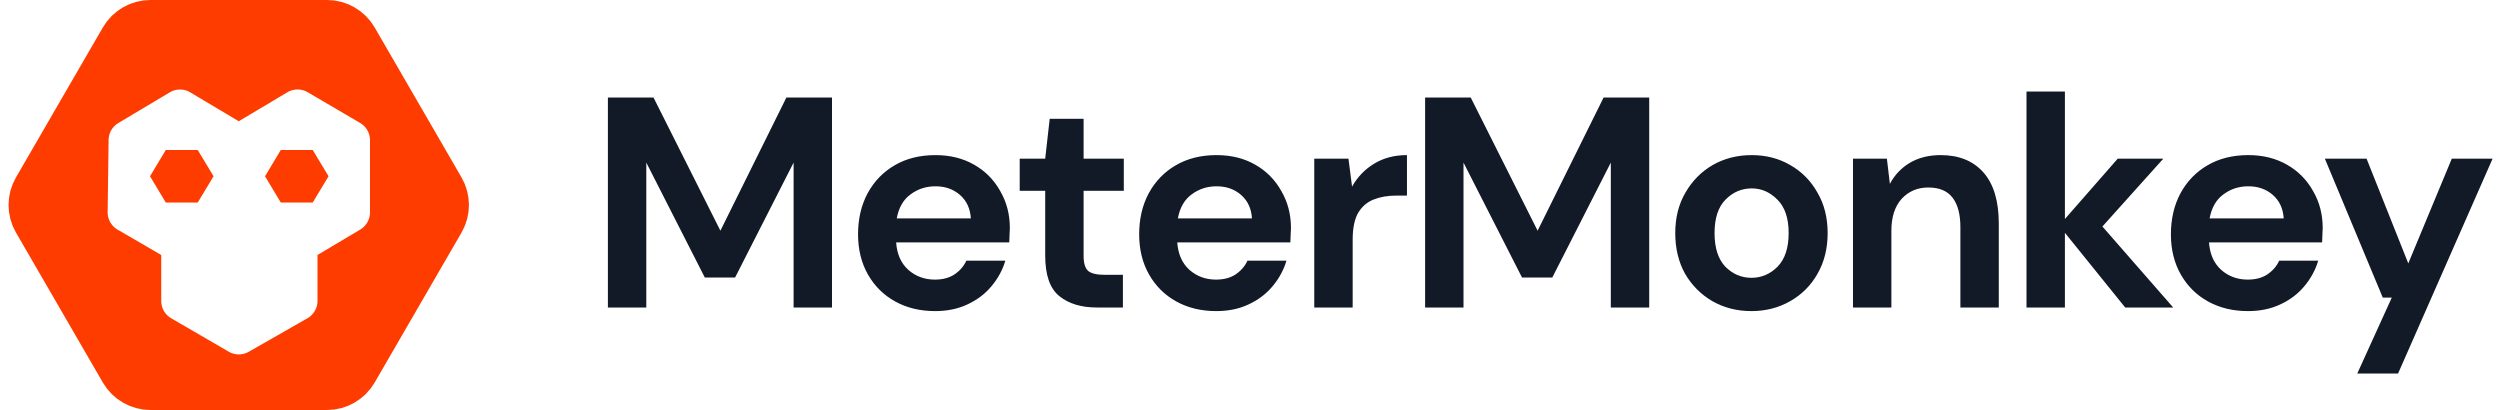
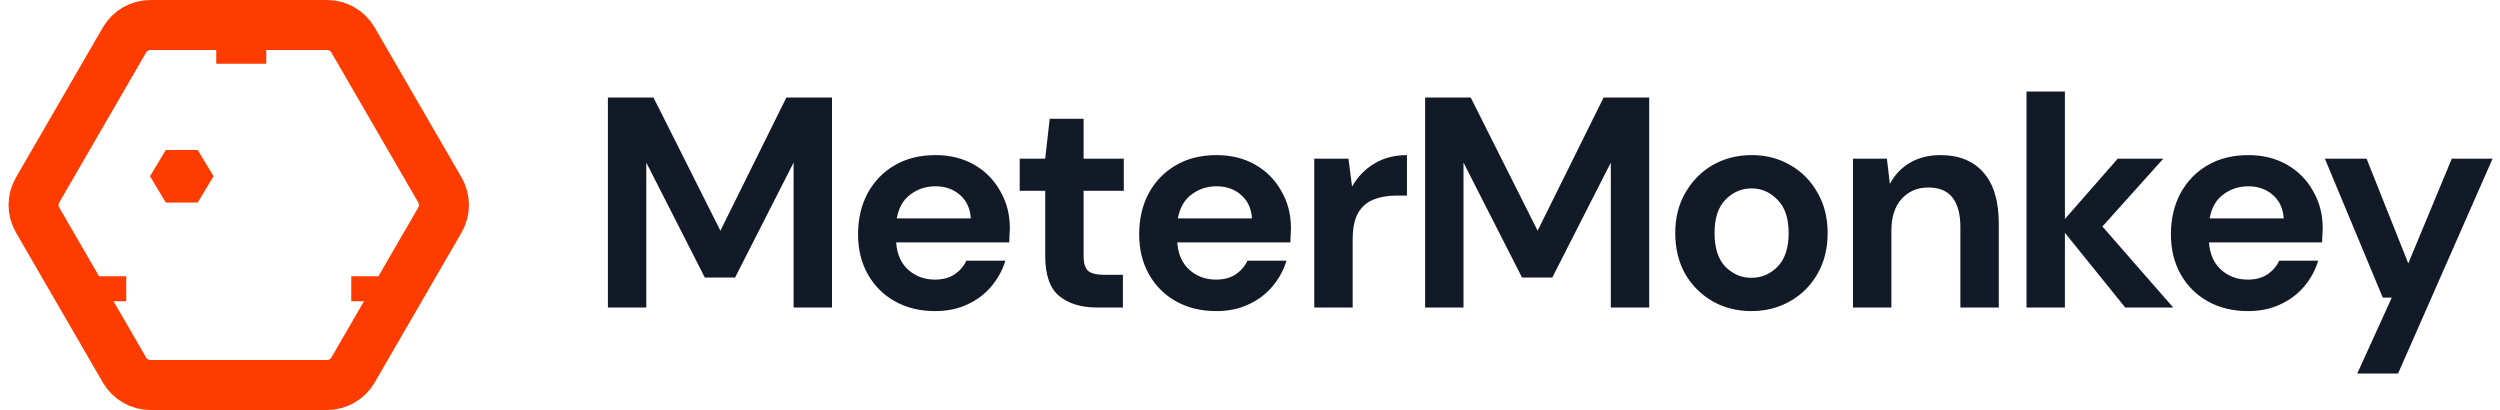
<svg xmlns="http://www.w3.org/2000/svg" width="1000" height="164" viewBox="0 0 1000 164" fill="none">
  <path d="M243.16 123V39H261.4L288.16 92.28L314.56 39H332.8V123H317.44V65.04L294.04 111H281.92L258.52 65.04V123H243.16ZM374.058 124.44C368.058 124.44 362.738 123.16 358.098 120.6C353.458 118.04 349.818 114.44 347.178 109.8C344.538 105.16 343.218 99.8 343.218 93.72C343.218 87.56 344.498 82.08 347.058 77.28C349.698 72.48 353.298 68.76 357.858 66.12C362.498 63.4 367.938 62.04 374.178 62.04C380.018 62.04 385.178 63.32 389.658 65.88C394.138 68.44 397.618 71.96 400.098 76.44C402.658 80.84 403.938 85.76 403.938 91.2C403.938 92.08 403.898 93 403.818 93.96C403.818 94.92 403.778 95.92 403.698 96.96H358.458C358.778 101.6 360.378 105.24 363.258 107.88C366.218 110.52 369.778 111.84 373.938 111.84C377.058 111.84 379.658 111.16 381.738 109.8C383.898 108.36 385.498 106.52 386.538 104.28H402.138C401.018 108.04 399.138 111.48 396.498 114.6C393.938 117.64 390.738 120.04 386.898 121.8C383.138 123.56 378.858 124.44 374.058 124.44ZM374.178 74.52C370.418 74.52 367.098 75.6 364.218 77.76C361.338 79.84 359.498 83.04 358.698 87.36H388.338C388.098 83.44 386.658 80.32 384.018 78C381.378 75.68 378.098 74.52 374.178 74.52ZM438.722 123C432.482 123 427.482 121.48 423.722 118.44C419.962 115.4 418.082 110 418.082 102.24V76.32H407.882V63.48H418.082L419.882 47.52H433.442V63.48H449.522V76.32H433.442V102.36C433.442 105.24 434.042 107.24 435.242 108.36C436.522 109.4 438.682 109.92 441.722 109.92H449.162V123H438.722ZM486.506 124.44C480.506 124.44 475.186 123.16 470.546 120.6C465.906 118.04 462.266 114.44 459.626 109.8C456.986 105.16 455.666 99.8 455.666 93.72C455.666 87.56 456.946 82.08 459.506 77.28C462.146 72.48 465.746 68.76 470.306 66.12C474.946 63.4 480.386 62.04 486.626 62.04C492.466 62.04 497.626 63.32 502.106 65.88C506.586 68.44 510.066 71.96 512.546 76.44C515.106 80.84 516.386 85.76 516.386 91.2C516.386 92.08 516.346 93 516.266 93.96C516.266 94.92 516.226 95.92 516.146 96.96H470.906C471.226 101.6 472.826 105.24 475.706 107.88C478.666 110.52 482.226 111.84 486.386 111.84C489.506 111.84 492.106 111.16 494.186 109.8C496.346 108.36 497.946 106.52 498.986 104.28H514.586C513.466 108.04 511.586 111.48 508.946 114.6C506.386 117.64 503.186 120.04 499.346 121.8C495.586 123.56 491.306 124.44 486.506 124.44ZM486.626 74.52C482.866 74.52 479.546 75.6 476.666 77.76C473.786 79.84 471.946 83.04 471.146 87.36H500.786C500.546 83.44 499.106 80.32 496.466 78C493.826 75.68 490.546 74.52 486.626 74.52ZM525.705 123V63.48H539.385L540.825 74.64C542.985 70.8 545.905 67.76 549.585 65.52C553.345 63.2 557.745 62.04 562.785 62.04V78.24H558.465C555.105 78.24 552.105 78.76 549.465 79.8C546.825 80.84 544.745 82.64 543.225 85.2C541.785 87.76 541.065 91.32 541.065 95.88V123H525.705ZM570.043 123V39H588.283L615.043 92.28L641.443 39H659.683V123H644.323V65.04L620.923 111H608.803L585.403 65.04V123H570.043ZM700.58 124.44C694.82 124.44 689.62 123.12 684.98 120.48C680.42 117.84 676.78 114.2 674.06 109.56C671.42 104.84 670.1 99.4 670.1 93.24C670.1 87.08 671.46 81.68 674.18 77.04C676.9 72.32 680.54 68.64 685.1 66C689.74 63.36 694.94 62.04 700.7 62.04C706.38 62.04 711.5 63.36 716.06 66C720.7 68.64 724.34 72.32 726.98 77.04C729.7 81.68 731.06 87.08 731.06 93.24C731.06 99.4 729.7 104.84 726.98 109.56C724.34 114.2 720.7 117.84 716.06 120.48C711.42 123.12 706.26 124.44 700.58 124.44ZM700.58 111.12C704.58 111.12 708.06 109.64 711.02 106.68C713.98 103.64 715.46 99.16 715.46 93.24C715.46 87.32 713.98 82.88 711.02 79.92C708.06 76.88 704.62 75.36 700.7 75.36C696.62 75.36 693.1 76.88 690.14 79.92C687.26 82.88 685.82 87.32 685.82 93.24C685.82 99.16 687.26 103.64 690.14 106.68C693.1 109.64 696.58 111.12 700.58 111.12ZM741.194 123V63.48H754.754L755.954 73.56C757.794 70.04 760.434 67.24 763.874 65.16C767.394 63.08 771.514 62.04 776.234 62.04C783.594 62.04 789.314 64.36 793.394 69C797.474 73.64 799.514 80.44 799.514 89.4V123H784.154V90.84C784.154 85.72 783.114 81.8 781.034 79.08C778.954 76.36 775.714 75 771.314 75C766.994 75 763.434 76.52 760.634 79.56C757.914 82.6 756.554 86.84 756.554 92.28V123H741.194ZM810.602 123V36.6H825.962V87.6L847.082 63.48H865.322L840.962 90.6L869.282 123H850.082L825.962 93.12V123H810.602ZM899.203 124.44C893.203 124.44 887.883 123.16 883.243 120.6C878.603 118.04 874.963 114.44 872.323 109.8C869.683 105.16 868.363 99.8 868.363 93.72C868.363 87.56 869.643 82.08 872.203 77.28C874.843 72.48 878.443 68.76 883.003 66.12C887.643 63.4 893.083 62.04 899.323 62.04C905.163 62.04 910.323 63.32 914.803 65.88C919.283 68.44 922.763 71.96 925.243 76.44C927.803 80.84 929.083 85.76 929.083 91.2C929.083 92.08 929.043 93 928.963 93.96C928.963 94.92 928.923 95.92 928.843 96.96H883.603C883.923 101.6 885.523 105.24 888.403 107.88C891.363 110.52 894.923 111.84 899.083 111.84C902.203 111.84 904.803 111.16 906.883 109.8C909.043 108.36 910.643 106.52 911.683 104.28H927.283C926.163 108.04 924.283 111.48 921.643 114.6C919.083 117.64 915.883 120.04 912.043 121.8C908.283 123.56 904.003 124.44 899.203 124.44ZM899.323 74.52C895.563 74.52 892.243 75.6 889.363 77.76C886.483 79.84 884.643 83.04 883.843 87.36H913.483C913.243 83.44 911.803 80.32 909.163 78C906.523 75.68 903.243 74.52 899.323 74.52ZM942.912 149.4L956.712 119.04H953.112L929.952 63.48H946.632L963.312 105.36L980.712 63.48H997.032L959.232 149.4H942.912Z" fill="#121A27" />
-   <path d="M119.447 71H117.974L117.673 70.5L117.974 70H119.447L119.748 70.5L119.447 71Z" fill="#FF3C00" stroke="#FF3C00" stroke-width="20" stroke-miterlimit="16" />
  <path d="M73.447 71H71.974L71.673 70.5L71.974 70H73.447L73.748 70.5L73.447 71Z" fill="#FF3C00" stroke="#FF3C00" stroke-width="20" stroke-miterlimit="16" />
  <path d="M15.041 75.985L49.797 15.985C51.943 12.281 55.9 10 60.181 10H130.819C135.1 10 139.057 12.281 141.203 15.985L175.959 75.985C178.114 79.706 178.114 84.294 175.959 88.015L141.203 148.015C139.057 151.719 135.1 154 130.819 154H60.181C55.9 154 51.943 151.719 49.797 148.015L15.041 88.015C12.886 84.294 12.886 79.706 15.041 75.985Z" stroke="#FF3C00" stroke-width="20" stroke-miterlimit="16" />
-   <path d="M42.219 40.62L47.342 49.208L42.219 40.62C36.848 43.824 33.524 49.587 33.442 55.842L33.062 84.696C32.977 91.191 36.398 97.229 42.014 100.494L54.5 107.753V120.394C54.5 126.809 57.914 132.739 63.462 135.961L86.493 149.334L91.515 140.686L86.493 149.334C92.044 152.557 98.89 152.58 104.462 149.396L127.93 135.986C133.539 132.781 137 126.817 137 120.357V107.685L149.207 100.419C154.659 97.174 158 91.297 158 84.952V56.084C158 49.695 154.614 43.786 149.103 40.555L128.136 28.264C122.475 24.946 115.457 24.97 109.82 28.329L95.5 36.86L81.215 28.35L76.097 36.941L81.215 28.35C75.536 24.966 68.459 24.968 62.782 28.355L67.904 36.943L62.782 28.355L42.219 40.62Z" stroke="#FF3C00" stroke-width="20" stroke-miterlimit="16" />
  <rect x="35.5" y="110.5" width="15" height="10" fill="#FF3C00" />
  <rect x="140.5" y="110.5" width="15" height="10" fill="#FF3C00" />
  <rect x="86.5" y="15.5" width="20" height="10" fill="#FF3C00" />
</svg>